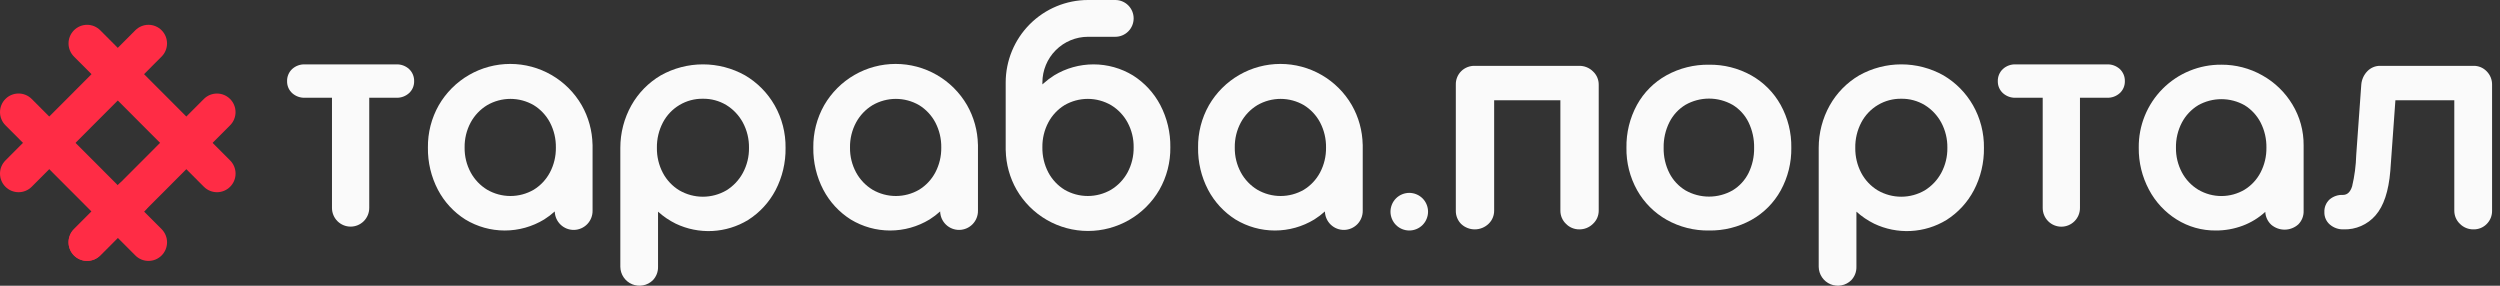
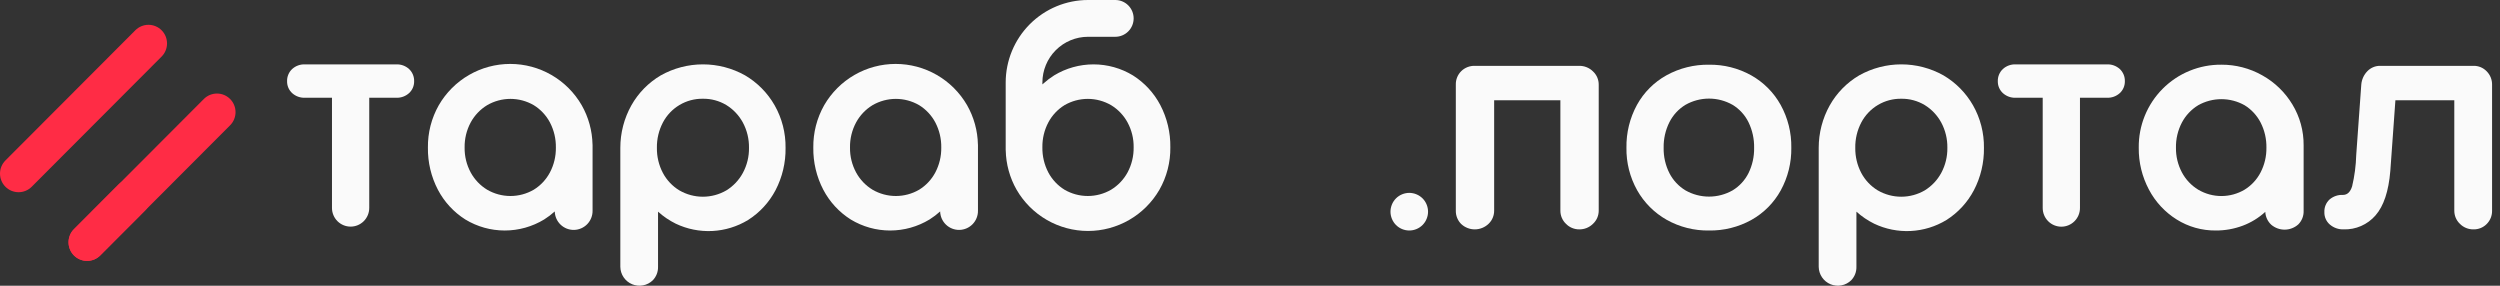
<svg xmlns="http://www.w3.org/2000/svg" width="280" height="32" viewBox="0 0 280 32" fill="none">
  <rect x="0" y="0" width="280" height="32" fill="#333333" stroke="none" />
  <g clip-path="url(#clip0_7583_32760)">
    <path d="M176.878 7.375H165.198C164.913 7.364 164.629 7.412 164.363 7.515C164.097 7.618 163.855 7.775 163.652 7.976C163.454 8.174 163.298 8.411 163.195 8.672C163.092 8.934 163.043 9.213 163.052 9.494V23.57C163.043 23.851 163.092 24.131 163.195 24.392C163.298 24.653 163.453 24.89 163.652 25.089C164.068 25.478 164.617 25.693 165.186 25.69C165.755 25.687 166.301 25.466 166.714 25.073C166.917 24.88 167.079 24.647 167.187 24.388C167.296 24.13 167.35 23.851 167.345 23.57V11.233H174.763V23.57C174.758 23.851 174.812 24.13 174.92 24.388C175.029 24.647 175.19 24.88 175.394 25.073C175.587 25.27 175.818 25.427 176.073 25.532C176.328 25.638 176.602 25.692 176.878 25.69C177.161 25.693 177.442 25.64 177.705 25.535C177.967 25.429 178.207 25.272 178.409 25.073C178.616 24.882 178.781 24.65 178.893 24.391C179.004 24.132 179.06 23.852 179.056 23.57V9.494C179.06 9.212 179.004 8.932 178.893 8.673C178.781 8.414 178.616 8.182 178.409 7.991C178.207 7.792 177.967 7.636 177.705 7.53C177.442 7.424 177.161 7.371 176.878 7.375Z" fill="#FAFAFA" />
    <path d="M196.13 8.434C194.687 7.632 193.06 7.223 191.41 7.247C189.746 7.221 188.103 7.63 186.644 8.434C185.256 9.202 184.113 10.348 183.345 11.739C182.541 13.212 182.133 14.869 182.162 16.547C182.134 18.213 182.548 19.855 183.361 21.308C184.14 22.69 185.281 23.833 186.66 24.614C188.109 25.428 189.749 25.843 191.41 25.816C193.07 25.843 194.708 25.434 196.161 24.629C197.542 23.857 198.68 22.712 199.444 21.324C200.246 19.862 200.653 18.215 200.627 16.547C200.656 14.867 200.242 13.209 199.428 11.739C198.655 10.353 197.513 9.209 196.13 8.434V8.434ZM195.83 19.394C195.43 20.194 194.811 20.863 194.046 21.324C193.242 21.78 192.334 22.02 191.41 22.02C190.486 22.02 189.578 21.78 188.775 21.324C188.007 20.861 187.384 20.193 186.975 19.394C186.53 18.513 186.308 17.535 186.328 16.547C186.309 15.555 186.531 14.572 186.975 13.685C187.381 12.88 188.004 12.205 188.775 11.739C189.578 11.283 190.486 11.043 191.41 11.043C192.334 11.043 193.242 11.283 194.046 11.739C194.814 12.203 195.433 12.879 195.83 13.685C196.263 14.575 196.48 15.556 196.461 16.547C196.481 17.533 196.265 18.51 195.83 19.394V19.394Z" fill="#FAFAFA" />
    <path d="M253.366 8.433C251.969 7.645 250.391 7.237 248.789 7.246C247.568 7.235 246.358 7.469 245.229 7.933C244.1 8.396 243.074 9.082 242.213 9.948C241.351 10.814 240.671 11.844 240.212 12.977C239.753 14.11 239.525 15.324 239.54 16.547C239.521 18.178 239.912 19.788 240.676 21.228C241.398 22.602 242.471 23.76 243.785 24.581C245.095 25.402 246.612 25.83 248.157 25.815C249.192 25.822 250.218 25.64 251.187 25.277C252.121 24.927 252.978 24.401 253.713 23.727C253.735 24.276 253.974 24.793 254.376 25.166C254.799 25.529 255.34 25.726 255.897 25.72C256.454 25.714 256.99 25.506 257.406 25.135C257.607 24.935 257.764 24.695 257.867 24.431C257.97 24.167 258.017 23.884 258.006 23.601V16.294C258.023 14.671 257.586 13.076 256.743 11.691C255.92 10.328 254.756 9.205 253.366 8.433V8.433ZM253.192 19.299C252.78 20.099 252.158 20.772 251.393 21.244C250.606 21.71 249.71 21.956 248.796 21.956C247.883 21.956 246.986 21.71 246.2 21.244C245.425 20.774 244.793 20.101 244.369 19.299C243.921 18.452 243.693 17.505 243.707 16.547C243.689 15.567 243.916 14.599 244.369 13.731C244.793 12.929 245.425 12.256 246.2 11.786C246.993 11.34 247.887 11.106 248.796 11.106C249.706 11.106 250.6 11.34 251.393 11.786C252.158 12.258 252.78 12.931 253.192 13.731C253.635 14.602 253.857 15.569 253.839 16.547C253.852 17.503 253.63 18.448 253.192 19.299V19.299Z" fill="#FAFAFA" />
    <path d="M278.512 7.991C278.321 7.79 278.09 7.632 277.835 7.525C277.579 7.419 277.305 7.368 277.028 7.374H266.612C266.339 7.366 266.067 7.416 265.814 7.519C265.562 7.623 265.333 7.778 265.144 7.975C264.753 8.377 264.514 8.902 264.465 9.461L263.897 17.37C263.864 18.547 263.711 19.719 263.439 20.865C263.239 21.509 262.897 21.83 262.413 21.83C261.86 21.802 261.318 21.989 260.898 22.352C260.708 22.531 260.558 22.75 260.46 22.993C260.362 23.236 260.318 23.497 260.33 23.759C260.322 24.023 260.373 24.285 260.48 24.525C260.587 24.766 260.746 24.98 260.946 25.151C261.371 25.515 261.917 25.707 262.476 25.689C263.152 25.712 263.825 25.583 264.444 25.312C265.064 25.041 265.616 24.635 266.059 24.123C266.975 23.079 267.527 21.418 267.716 19.141L268.285 11.233H274.882V23.57C274.877 23.85 274.931 24.129 275.039 24.388C275.148 24.646 275.309 24.879 275.513 25.072C275.711 25.272 275.948 25.429 276.208 25.535C276.468 25.641 276.747 25.693 277.028 25.689C277.303 25.695 277.577 25.645 277.832 25.542C278.087 25.439 278.319 25.284 278.512 25.088C278.71 24.889 278.865 24.652 278.969 24.391C279.072 24.13 279.12 23.85 279.112 23.57V9.493C279.117 9.215 279.067 8.939 278.964 8.681C278.861 8.423 278.707 8.188 278.512 7.991V7.991Z" fill="#FAFAFA" />
    <path d="M65.145 11.774C64.332 10.371 63.165 9.206 61.761 8.396C60.358 7.586 58.767 7.16 57.147 7.16C55.528 7.16 53.937 7.586 52.533 8.396C51.13 9.206 49.963 10.371 49.15 11.774C48.327 13.222 47.904 14.863 47.927 16.529C47.902 18.173 48.287 19.797 49.047 21.254C49.761 22.614 50.82 23.762 52.117 24.582C53.448 25.39 54.974 25.817 56.53 25.817C58.086 25.817 59.613 25.39 60.944 24.582C61.365 24.317 61.763 24.015 62.133 23.681C62.147 24.241 62.382 24.774 62.786 25.161C63.191 25.549 63.731 25.76 64.291 25.749C64.85 25.738 65.383 25.506 65.772 25.103C66.161 24.701 66.375 24.16 66.368 23.599V16.197L66.363 16.195C66.333 14.643 65.914 13.122 65.145 11.774V11.774ZM61.591 19.316C61.17 20.111 60.544 20.779 59.778 21.25C58.986 21.71 58.086 21.952 57.17 21.952C56.254 21.952 55.354 21.709 54.561 21.248C53.786 20.778 53.15 20.11 52.717 19.312C52.257 18.458 52.023 17.5 52.037 16.529C52.02 15.548 52.254 14.579 52.717 13.715C53.15 12.918 53.786 12.249 54.561 11.779C55.354 11.318 56.254 11.076 57.169 11.075C58.086 11.075 58.986 11.317 59.778 11.777C60.543 12.249 61.169 12.916 61.591 13.711C62.045 14.58 62.275 15.549 62.258 16.529C62.272 17.5 62.043 18.458 61.591 19.316V19.316Z" fill="#FAFAFA" />
    <path d="M108.309 11.774C107.496 10.371 106.329 9.206 104.926 8.396C103.522 7.586 101.931 7.16 100.311 7.16C98.692 7.16 97.101 7.586 95.697 8.396C94.294 9.206 93.127 10.371 92.314 11.774C91.491 13.222 91.069 14.863 91.091 16.529C91.066 18.173 91.451 19.797 92.211 21.254C92.925 22.614 93.984 23.762 95.281 24.582C96.612 25.39 98.138 25.817 99.695 25.817C101.25 25.817 102.777 25.39 104.108 24.582C104.529 24.317 104.927 24.015 105.297 23.681C105.311 24.241 105.546 24.774 105.95 25.161C106.355 25.549 106.895 25.76 107.455 25.749C108.014 25.738 108.547 25.506 108.936 25.103C109.325 24.701 109.539 24.16 109.532 23.599V16.197L109.527 16.195C109.497 14.643 109.078 13.122 108.309 11.774ZM104.755 19.316C104.334 20.111 103.708 20.779 102.942 21.25C102.15 21.71 101.25 21.952 100.334 21.952C99.418 21.952 98.518 21.709 97.725 21.248C96.95 20.778 96.314 20.11 95.881 19.312C95.421 18.458 95.187 17.5 95.201 16.529C95.184 15.548 95.418 14.579 95.882 13.715C96.314 12.917 96.951 12.249 97.725 11.779C98.518 11.318 99.418 11.076 100.334 11.075C101.25 11.075 102.15 11.317 102.942 11.777C103.707 12.249 104.333 12.916 104.755 13.711C105.209 14.58 105.439 15.549 105.422 16.529C105.436 17.5 105.207 18.458 104.755 19.316V19.316Z" fill="#FAFAFA" />
-     <path d="M151.403 11.774C150.59 10.371 149.423 9.206 148.019 8.396C146.616 7.586 145.025 7.16 143.405 7.16C141.786 7.16 140.195 7.586 138.791 8.396C137.388 9.206 136.221 10.371 135.408 11.774C134.584 13.222 134.162 14.863 134.185 16.529C134.16 18.173 134.545 19.797 135.304 21.254C136.019 22.614 137.078 23.762 138.375 24.582C139.706 25.39 141.232 25.817 142.788 25.817C144.344 25.817 145.871 25.39 147.201 24.582C147.623 24.317 148.021 24.015 148.39 23.681C148.405 24.241 148.64 24.774 149.044 25.161C149.448 25.549 149.989 25.76 150.549 25.749C151.108 25.738 151.64 25.506 152.03 25.103C152.419 24.701 152.633 24.16 152.626 23.599V16.197L152.621 16.195C152.59 14.643 152.172 13.122 151.403 11.774V11.774ZM147.849 19.316C147.427 20.111 146.802 20.779 146.036 21.25C145.243 21.71 144.344 21.952 143.427 21.952C142.511 21.952 141.612 21.709 140.819 21.248C140.044 20.778 139.408 20.11 138.975 19.312C138.515 18.458 138.28 17.5 138.295 16.529C138.278 15.548 138.512 14.579 138.975 13.715C139.408 12.917 140.044 12.249 140.819 11.779C141.612 11.318 142.511 11.076 143.427 11.075C144.343 11.075 145.243 11.317 146.036 11.777C146.801 12.249 147.427 12.916 147.849 13.711C148.303 14.58 148.532 15.549 148.516 16.529C148.53 17.5 148.301 18.458 147.849 19.316V19.316Z" fill="#FAFAFA" />
    <path d="M83.447 8.44C82.005 7.633 80.381 7.209 78.73 7.209C77.078 7.209 75.454 7.633 74.012 8.44C72.638 9.247 71.502 10.403 70.718 11.791C69.902 13.248 69.475 14.891 69.477 16.561V29.883C69.483 30.303 69.611 30.712 69.847 31.059C70.083 31.407 70.415 31.677 70.802 31.837C71.19 31.997 71.616 32.04 72.027 31.96C72.439 31.88 72.818 31.681 73.118 31.387C73.309 31.187 73.459 30.952 73.559 30.694C73.659 30.435 73.707 30.16 73.7 29.883V23.706C74.296 24.243 74.963 24.695 75.681 25.05C76.959 25.66 78.368 25.942 79.781 25.871C81.194 25.8 82.568 25.378 83.778 24.643C85.079 23.82 86.142 22.668 86.859 21.304C87.621 19.841 88.008 18.211 87.983 16.561C88.005 14.889 87.582 13.242 86.756 11.789C85.963 10.403 84.822 9.249 83.447 8.44V8.44ZM83.2 19.368C82.766 20.171 82.129 20.845 81.353 21.323C80.553 21.788 79.645 22.032 78.72 22.032C77.796 22.032 76.888 21.787 76.088 21.322C75.309 20.851 74.673 20.177 74.245 19.372C73.789 18.507 73.558 17.54 73.573 16.561C73.556 15.572 73.787 14.595 74.245 13.719C74.674 12.906 75.317 12.228 76.106 11.758C76.894 11.289 77.797 11.047 78.714 11.059C79.642 11.044 80.556 11.289 81.353 11.768C82.128 12.246 82.765 12.92 83.2 13.722C83.667 14.594 83.903 15.572 83.887 16.561C83.901 17.54 83.665 18.507 83.2 19.368V19.368Z" fill="#FAFAFA" />
    <path d="M217.666 8.44C216.224 7.633 214.6 7.209 212.948 7.209C211.297 7.209 209.673 7.633 208.231 8.44C206.857 9.247 205.721 10.403 204.937 11.791C204.121 13.248 203.694 14.891 203.695 16.561V29.883C203.701 30.303 203.83 30.712 204.066 31.059C204.302 31.407 204.634 31.677 205.021 31.837C205.409 31.997 205.835 32.04 206.246 31.96C206.658 31.88 207.037 31.681 207.336 31.387C207.528 31.187 207.678 30.952 207.778 30.694C207.878 30.435 207.926 30.16 207.919 29.883V23.706C208.515 24.243 209.181 24.695 209.9 25.05C211.177 25.66 212.586 25.942 214 25.871C215.413 25.8 216.786 25.378 217.997 24.643C219.298 23.82 220.361 22.668 221.078 21.304C221.84 19.841 222.226 18.211 222.202 16.561C222.224 14.889 221.8 13.242 220.975 11.789C220.181 10.403 219.041 9.249 217.666 8.44V8.44ZM217.419 19.368C216.985 20.171 216.348 20.845 215.572 21.323C214.772 21.788 213.864 22.032 212.939 22.032C212.015 22.032 211.106 21.787 210.307 21.322C209.528 20.851 208.891 20.177 208.464 19.372C208.008 18.507 207.777 17.54 207.791 16.561C207.774 15.572 208.006 14.595 208.464 13.719C208.892 12.906 209.536 12.228 210.325 11.758C211.113 11.289 212.016 11.047 212.933 11.059C213.861 11.044 214.775 11.289 215.571 11.768C216.347 12.246 216.984 12.92 217.419 13.722C217.886 14.594 218.122 15.572 218.105 16.561C218.12 17.54 217.883 18.507 217.419 19.368V19.368Z" fill="#FAFAFA" />
    <path d="M44.391 7.21H34.145C33.624 7.192 33.116 7.376 32.727 7.725C32.538 7.901 32.389 8.116 32.29 8.355C32.191 8.595 32.144 8.852 32.154 9.111C32.15 9.36 32.2 9.606 32.298 9.834C32.397 10.062 32.544 10.267 32.727 10.434C33.116 10.783 33.624 10.967 34.145 10.948H37.182V23.293C37.182 23.847 37.403 24.378 37.794 24.77C38.185 25.161 38.715 25.381 39.268 25.381C39.821 25.381 40.351 25.161 40.742 24.77C41.134 24.378 41.354 23.847 41.355 23.293V10.948H44.391C44.913 10.967 45.421 10.783 45.809 10.434C45.993 10.267 46.139 10.062 46.238 9.834C46.337 9.606 46.386 9.36 46.383 9.111C46.392 8.852 46.345 8.595 46.246 8.355C46.148 8.116 45.998 7.901 45.809 7.725C45.421 7.376 44.913 7.192 44.391 7.21V7.21Z" fill="#FAFAFA" />
    <path d="M235.993 7.21H225.747C225.226 7.192 224.717 7.376 224.329 7.725C224.14 7.901 223.991 8.116 223.891 8.355C223.792 8.595 223.746 8.852 223.755 9.111C223.752 9.36 223.801 9.606 223.9 9.834C223.999 10.062 224.145 10.267 224.329 10.434C224.717 10.783 225.225 10.967 225.747 10.948H228.783V23.293C228.783 23.568 228.836 23.84 228.941 24.095C229.046 24.349 229.199 24.579 229.393 24.774C229.587 24.969 229.817 25.123 230.07 25.228C230.324 25.334 230.595 25.388 230.87 25.388C231.144 25.388 231.416 25.334 231.669 25.228C231.922 25.123 232.153 24.969 232.346 24.774C232.54 24.579 232.694 24.349 232.798 24.095C232.903 23.84 232.957 23.568 232.956 23.293V10.948H235.993C236.514 10.967 237.022 10.783 237.411 10.434C237.595 10.267 237.741 10.062 237.839 9.834C237.938 9.606 237.988 9.36 237.984 9.111C237.993 8.852 237.947 8.595 237.848 8.355C237.749 8.116 237.6 7.901 237.411 7.725C237.022 7.376 236.514 7.192 235.993 7.21Z" fill="#FAFAFA" />
    <path d="M159.9 23.296C159.872 23.162 159.832 23.03 159.78 22.902C159.728 22.776 159.663 22.654 159.588 22.539C159.511 22.424 159.423 22.316 159.325 22.218C159.227 22.121 159.121 22.033 159.006 21.957C158.892 21.88 158.77 21.815 158.642 21.764C158.515 21.71 158.384 21.67 158.249 21.644C157.978 21.588 157.698 21.588 157.427 21.644C157.292 21.67 157.161 21.71 157.034 21.764C156.906 21.815 156.784 21.88 156.67 21.957C156.555 22.033 156.449 22.121 156.351 22.218C156.253 22.316 156.165 22.424 156.088 22.539C156.013 22.654 155.948 22.776 155.896 22.902C155.844 23.03 155.804 23.162 155.776 23.296C155.721 23.569 155.721 23.849 155.776 24.122C155.804 24.256 155.844 24.388 155.896 24.516C155.948 24.643 156.013 24.764 156.088 24.879C156.165 24.994 156.253 25.102 156.351 25.2C156.449 25.297 156.555 25.385 156.67 25.462C156.785 25.538 156.907 25.604 157.034 25.656C157.161 25.708 157.293 25.748 157.427 25.775C157.698 25.83 157.978 25.83 158.249 25.775C158.383 25.748 158.515 25.708 158.642 25.656C158.769 25.604 158.891 25.538 159.006 25.462C159.121 25.385 159.227 25.297 159.325 25.2C159.423 25.102 159.511 24.994 159.588 24.879C159.663 24.764 159.728 24.643 159.78 24.516C159.832 24.388 159.872 24.256 159.9 24.122C159.955 23.849 159.955 23.569 159.9 23.296V23.296Z" fill="#FAFAFA" />
    <path d="M126.887 8.445C125.556 7.637 124.03 7.21 122.474 7.21C120.918 7.21 119.392 7.637 118.061 8.445C117.639 8.71 117.242 9.012 116.872 9.346C116.833 9.385 116.792 9.42 116.748 9.453V9.24C116.749 7.883 117.288 6.581 118.246 5.621C119.204 4.661 120.503 4.121 121.858 4.12H124.912C125.458 4.12 125.98 3.903 126.366 3.516C126.751 3.13 126.968 2.606 126.968 2.06C126.968 1.513 126.751 0.99 126.366 0.603C125.98 0.217 125.458 0 124.912 0H121.858C119.413 0.003 117.069 0.977 115.34 2.709C113.612 4.442 112.639 6.791 112.637 9.24V16.829L112.642 16.831C112.672 18.384 113.091 19.904 113.86 21.253C114.673 22.656 115.839 23.821 117.243 24.631C118.647 25.44 120.238 25.867 121.857 25.867C123.477 25.867 125.068 25.44 126.471 24.631C127.875 23.821 129.041 22.656 129.855 21.253C130.678 19.805 131.1 18.163 131.078 16.497C131.102 14.854 130.718 13.23 129.958 11.773C129.244 10.412 128.185 9.265 126.887 8.445V8.445ZM126.287 19.312C125.854 20.109 125.218 20.777 124.443 21.248C123.651 21.708 122.751 21.951 121.835 21.951C120.919 21.952 120.019 21.709 119.226 21.249C118.461 20.778 117.835 20.11 117.413 19.316C116.959 18.447 116.73 17.478 116.747 16.497C116.732 15.527 116.961 14.569 117.413 13.711C117.835 12.916 118.461 12.248 119.226 11.777C120.019 11.317 120.919 11.075 121.835 11.075C122.751 11.075 123.651 11.318 124.443 11.778C125.218 12.249 125.855 12.917 126.287 13.715C126.748 14.569 126.982 15.527 126.968 16.497C126.984 17.478 126.75 18.447 126.287 19.312V19.312Z" fill="#FAFAFA" />
    <path d="M8.285 28.611C7.895 28.22 7.676 27.69 7.676 27.137C7.676 26.584 7.895 26.054 8.285 25.663L22.833 11.084C23.224 10.694 23.752 10.476 24.303 10.477C24.854 10.477 25.382 10.697 25.771 11.087C26.161 11.477 26.38 12.007 26.381 12.559C26.381 13.111 26.163 13.64 25.775 14.031L11.226 28.611C10.836 29.002 10.307 29.221 9.756 29.221C9.204 29.221 8.675 29.002 8.285 28.611V28.611Z" fill="#FF2C45" />
-     <path d="M22.834 20.917L8.285 6.337C7.895 5.947 7.676 5.416 7.676 4.864C7.676 4.311 7.895 3.781 8.285 3.39C8.675 2.999 9.204 2.779 9.756 2.779C10.307 2.779 10.836 2.999 11.226 3.39L25.775 17.969C26.165 18.36 26.384 18.89 26.384 19.443C26.384 19.996 26.165 20.526 25.775 20.917C25.582 21.11 25.352 21.264 25.1 21.369C24.848 21.473 24.577 21.527 24.304 21.527C23.753 21.527 23.224 21.308 22.834 20.917L22.834 20.917Z" fill="#FF2C45" />
    <path d="M0.609 20.917C0.219 20.526 0 19.996 0 19.443C0 18.89 0.219 18.36 0.609 17.969L15.158 3.39C15.548 2.999 16.077 2.779 16.628 2.779C16.901 2.779 17.172 2.833 17.424 2.938C17.677 3.043 17.906 3.196 18.099 3.39C18.292 3.583 18.445 3.813 18.55 4.066C18.654 4.319 18.708 4.59 18.708 4.864C18.708 5.137 18.654 5.408 18.55 5.661C18.445 5.914 18.292 6.144 18.099 6.337L3.551 20.917C3.161 21.308 2.632 21.527 2.08 21.527C1.528 21.527 0.999 21.308 0.609 20.917V20.917Z" fill="#FF2C45" />
-     <path d="M15.158 28.61L0.609 14.031C0.219 13.64 0 13.11 0 12.557C0 12.004 0.219 11.474 0.609 11.083C0.999 10.692 1.528 10.473 2.08 10.473C2.632 10.473 3.161 10.692 3.551 11.083L18.099 25.662C18.293 25.856 18.446 26.086 18.551 26.339C18.656 26.592 18.71 26.863 18.71 27.137C18.71 27.41 18.656 27.682 18.552 27.935C18.447 28.188 18.294 28.418 18.101 28.611C17.907 28.805 17.678 28.959 17.425 29.064C17.173 29.168 16.902 29.222 16.629 29.222C16.355 29.222 16.085 29.168 15.832 29.063C15.58 28.958 15.351 28.804 15.158 28.61V28.61Z" fill="#FF2C45" />
    <path d="M8.285 28.611C7.895 28.22 7.676 27.69 7.676 27.137C7.676 26.584 7.895 26.054 8.285 25.663L13.296 20.642C13.686 20.251 14.215 20.031 14.766 20.031C15.318 20.031 15.847 20.251 16.237 20.642C16.627 21.033 16.846 21.563 16.846 22.116C16.846 22.668 16.627 23.198 16.237 23.589L11.226 28.611C10.836 29.002 10.307 29.221 9.756 29.221C9.204 29.221 8.675 29.002 8.285 28.611V28.611Z" fill="#FF2C45" />
  </g>
  <defs>
    <clipPath id="clip0_7583_32760">
      <rect width="279.111" height="32" fill="white" />
    </clipPath>
  </defs>
</svg>